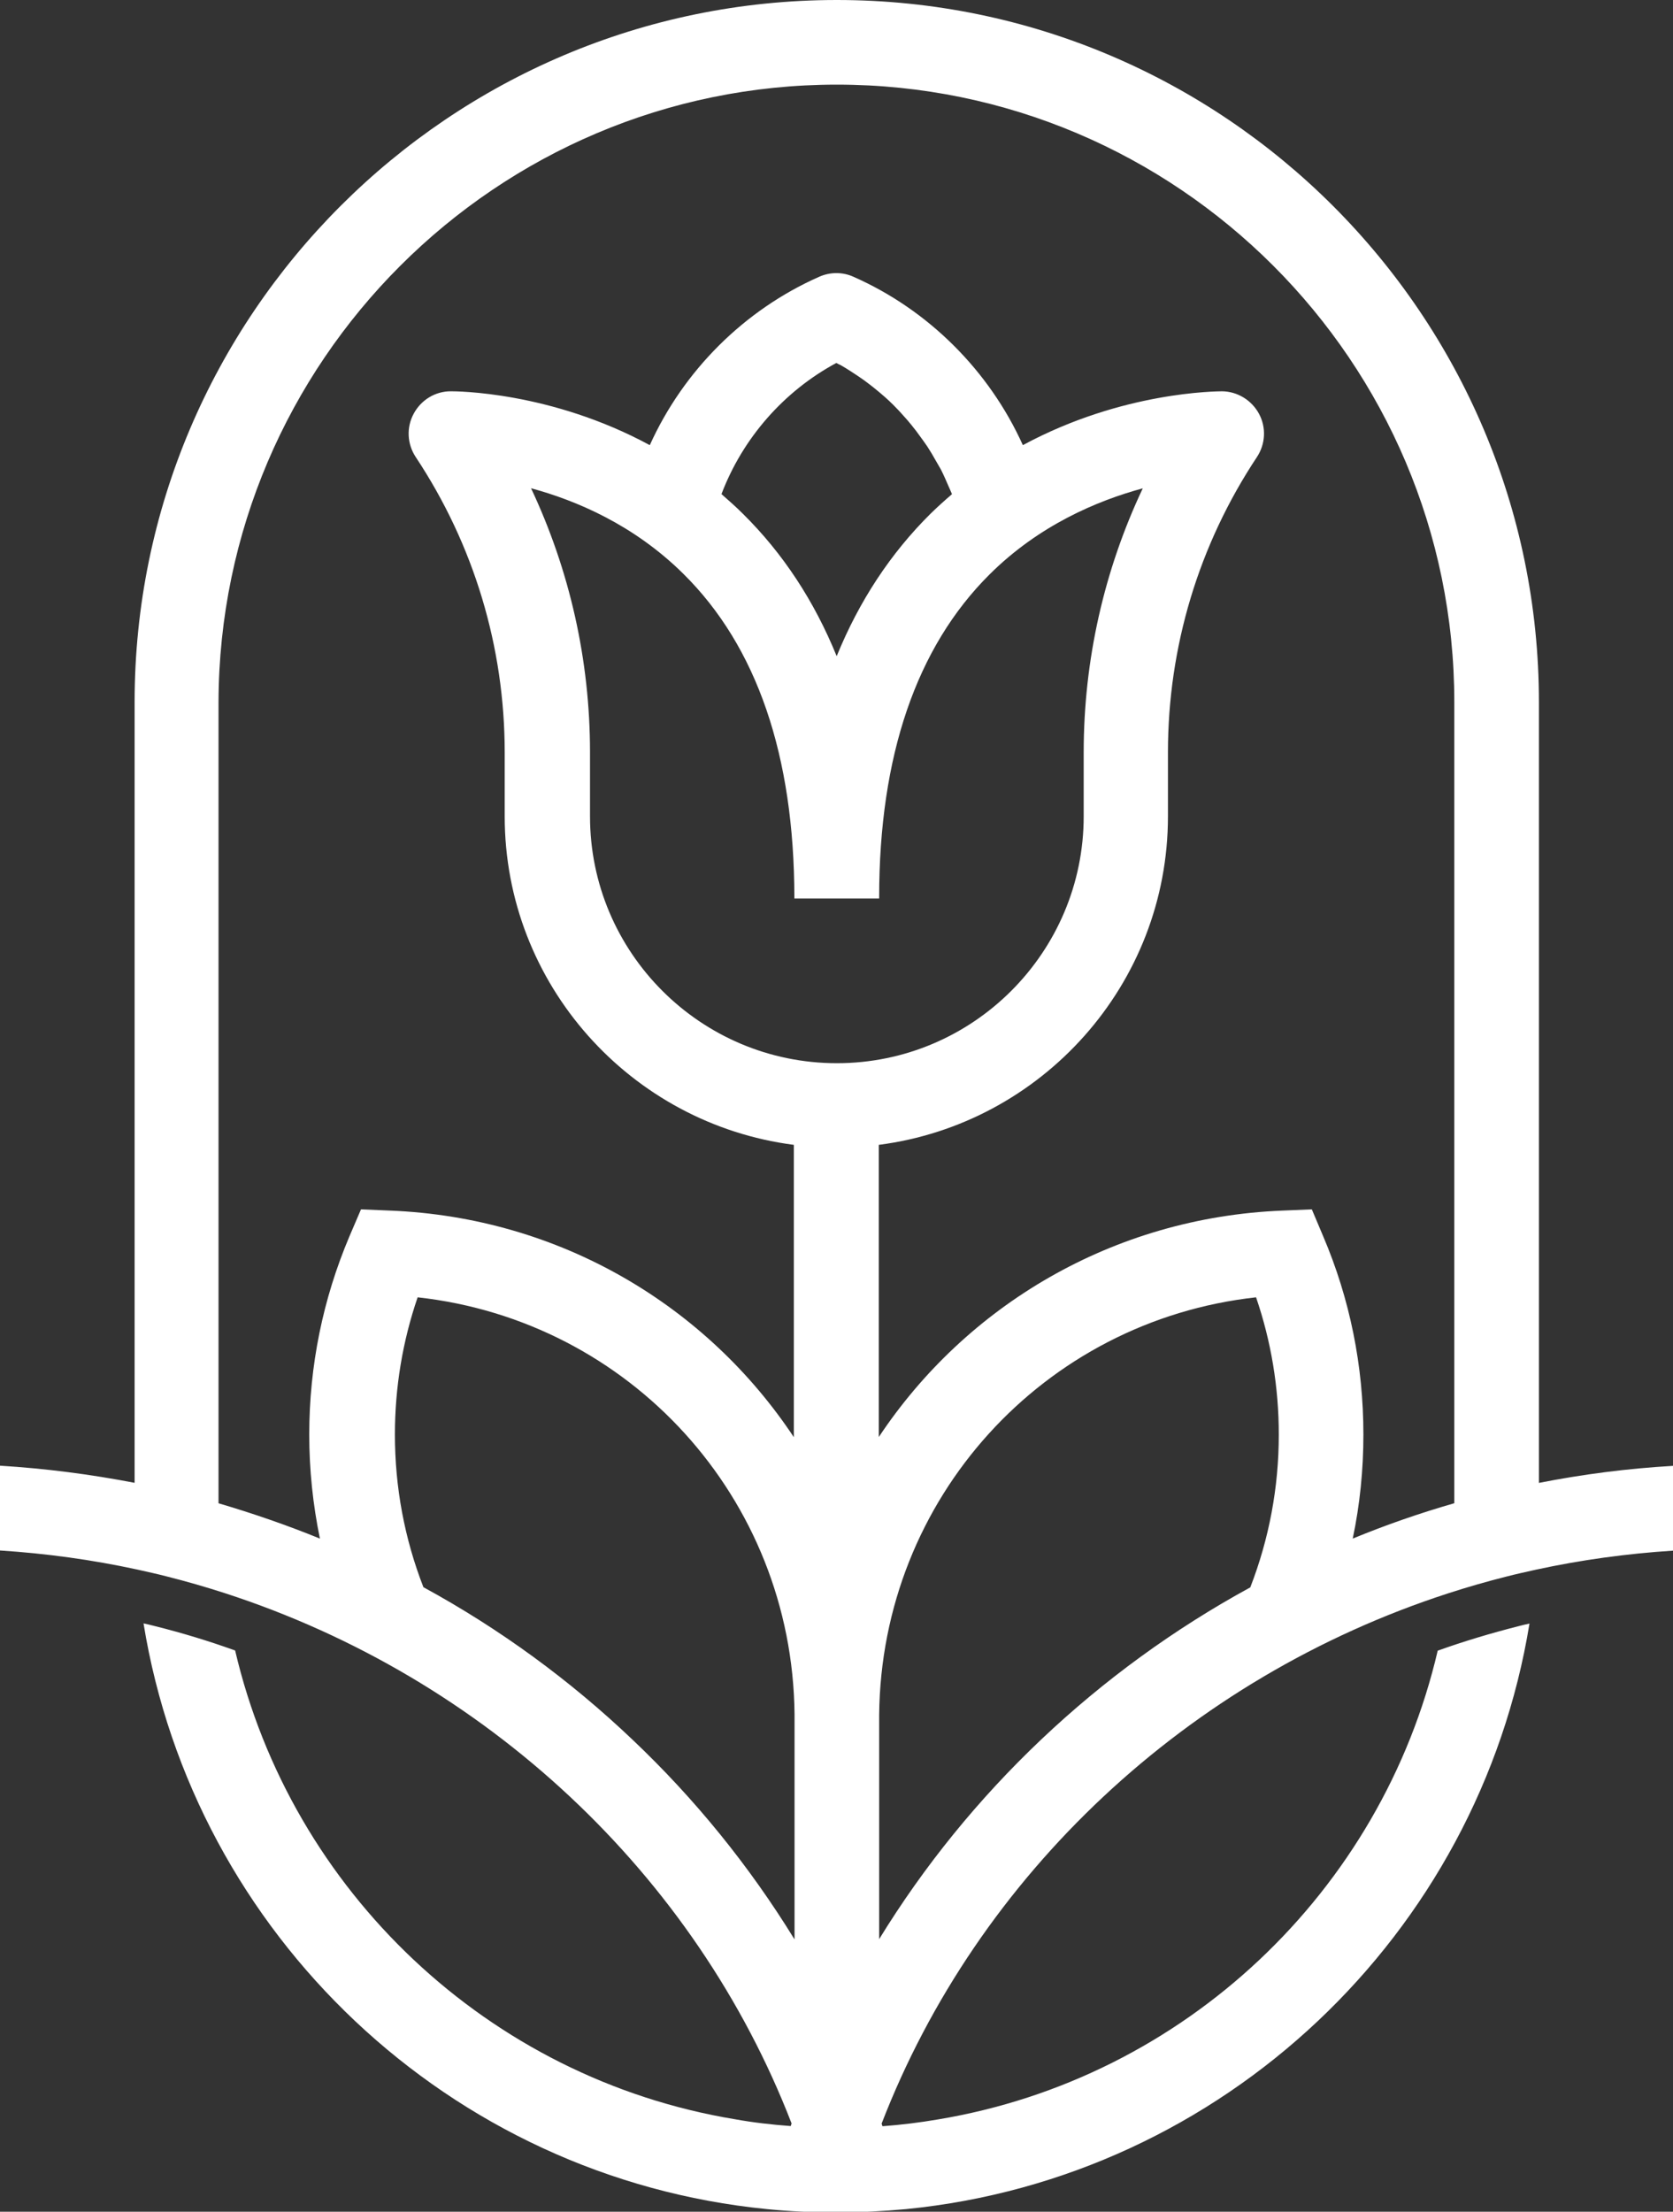
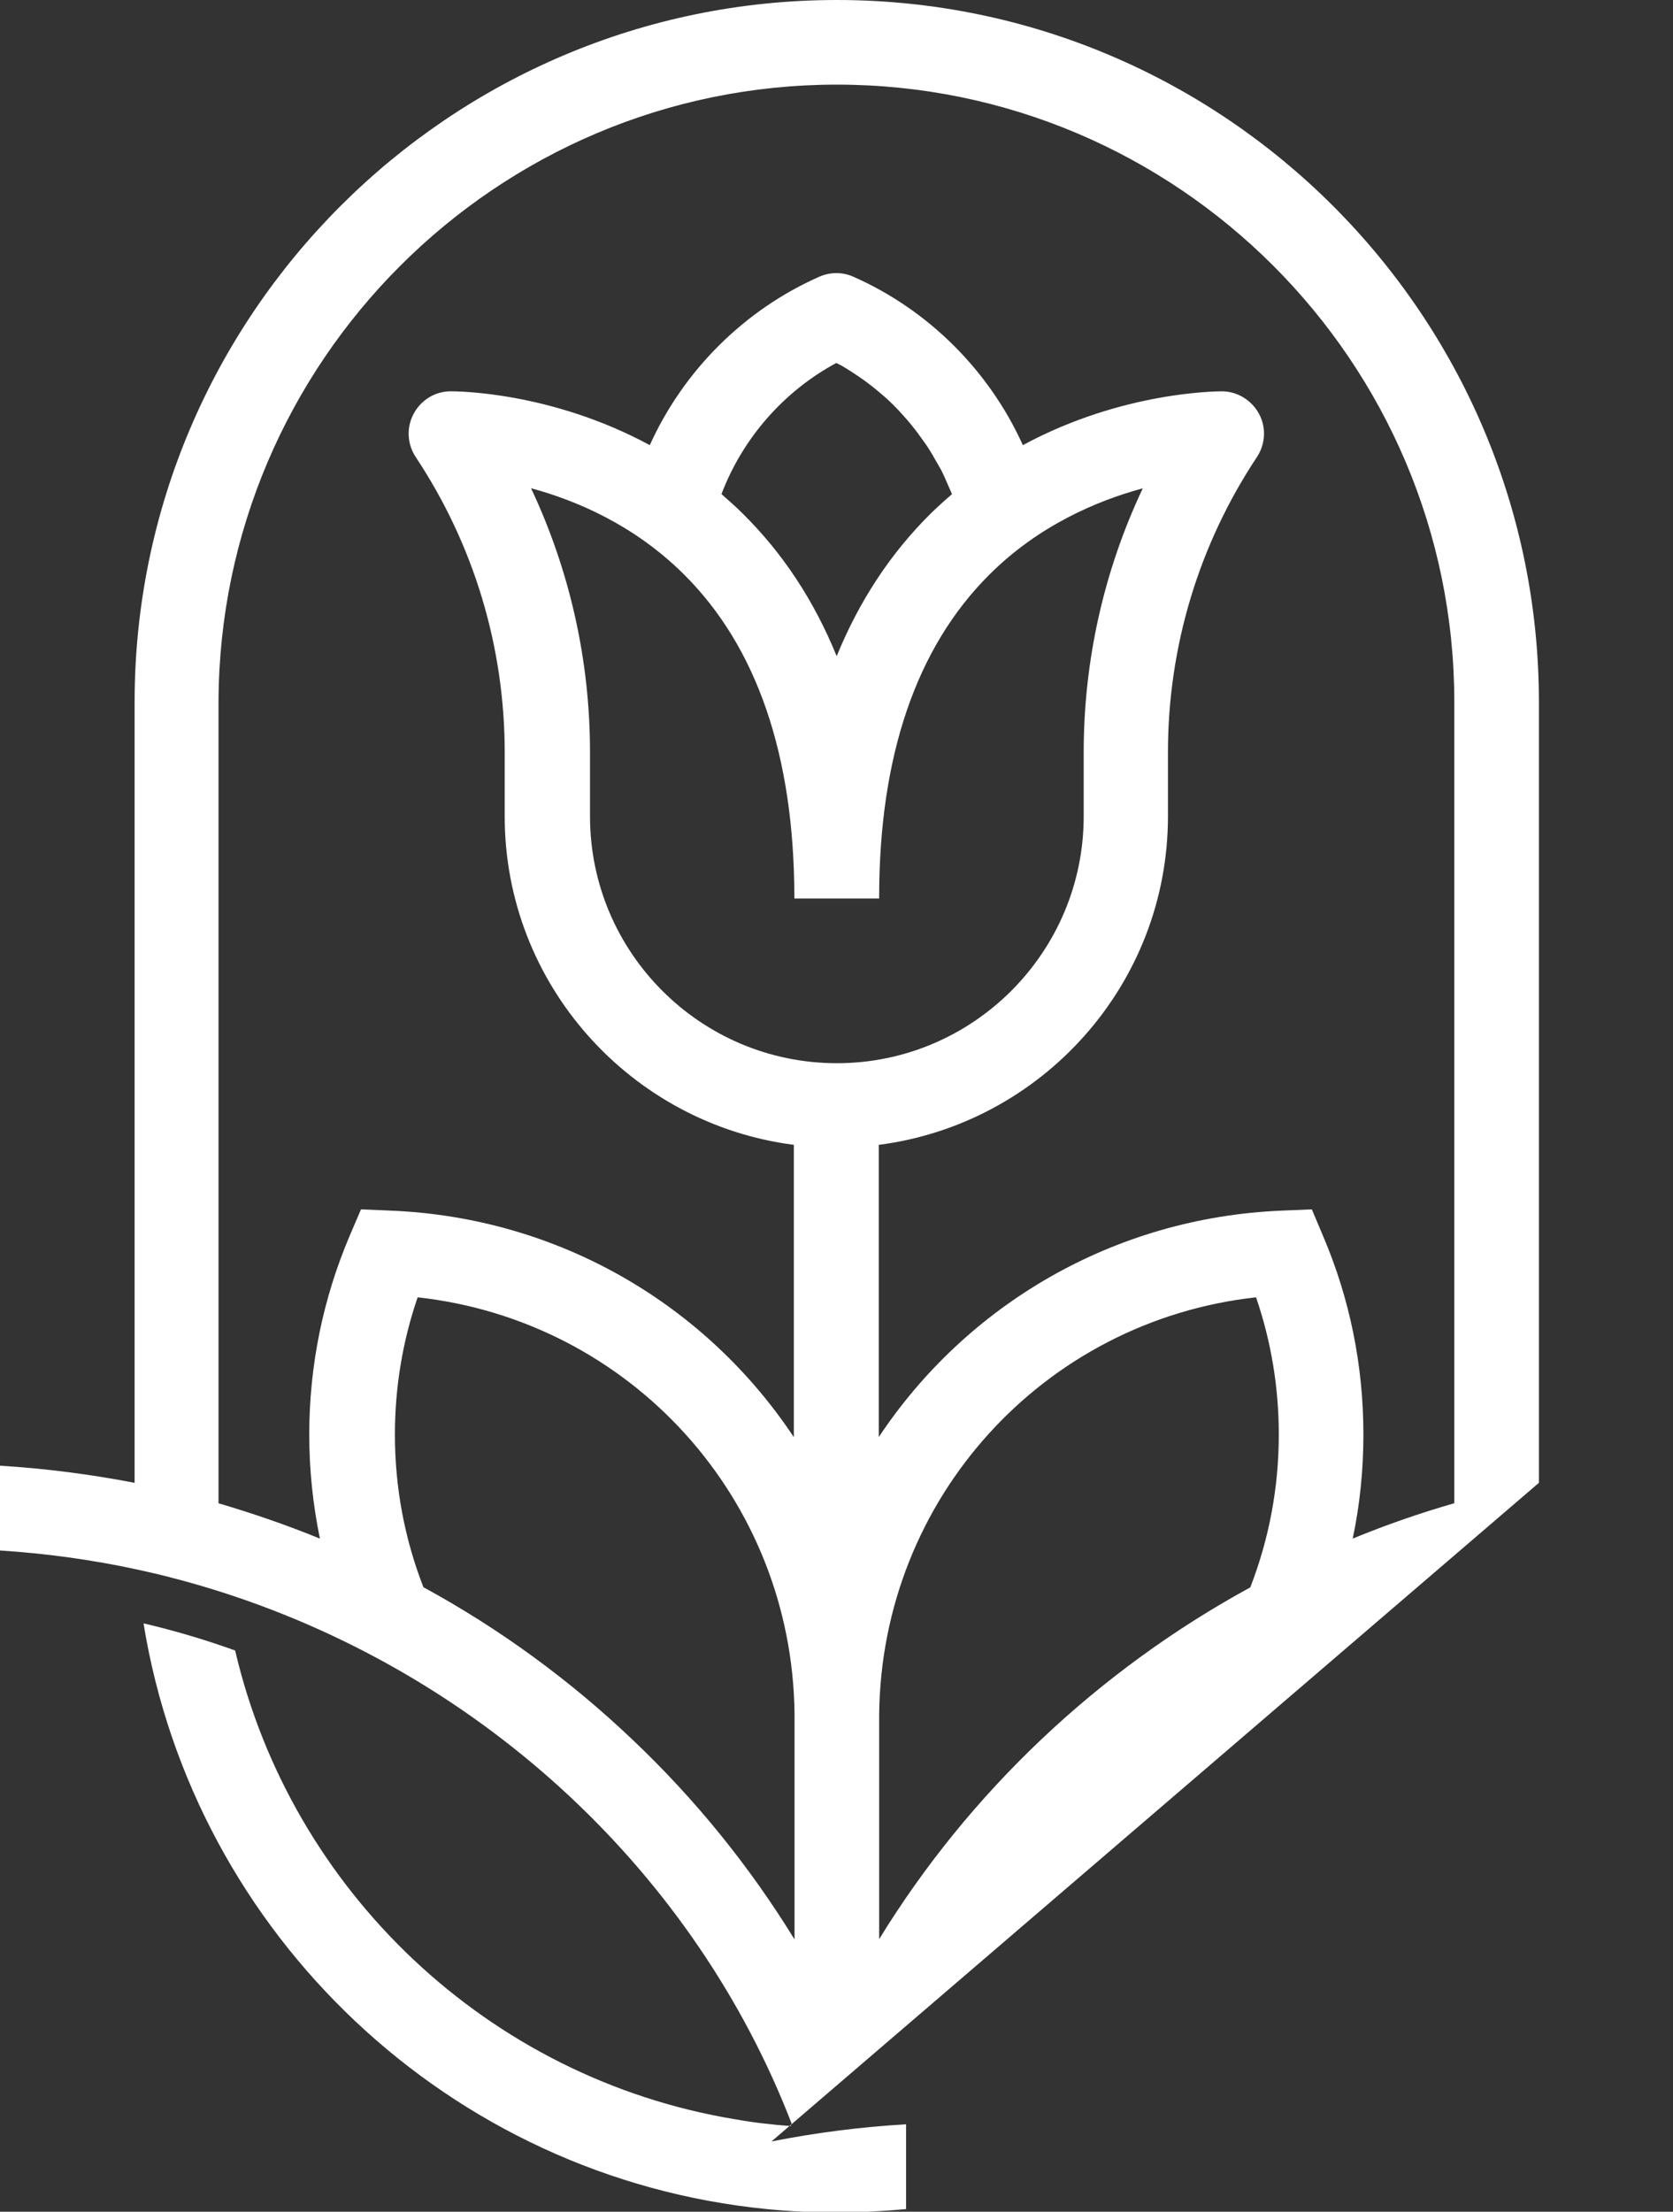
<svg xmlns="http://www.w3.org/2000/svg" fill="#000000" height="126.5" preserveAspectRatio="xMidYMid meet" version="1" viewBox="0.0 0.0 95.7 126.5" width="95.7" zoomAndPan="magnify">
  <rect x="0.0" y="0.0" width="95.7" height="126.5" fill="#333333" stroke="none" />
  <g id="change1_1">
-     <path d="M88.03,84.81V40.16C88.03,18.02,70.01,0,47.87,0S7.7,18.02,7.7,40.16v44.65c-2.54-.49-5.11-.82-7.7-.98v4.85c2.64,.17,5.27,.53,7.85,1.09,.57,.13,1.14,.25,1.71,.4,1.11,.28,2.22,.6,3.3,.95,14.9,4.83,26.91,16.07,32.42,30.33-.02,.05-.03,.1-.05,.15-1.08-.08-2.14-.2-3.19-.39-14.09-2.33-25.37-13.04-28.59-26.81-1.5-.54-3.04-1.01-4.61-1.4-.21-.05-.42-.11-.63-.15,2.89,17.8,17.52,31.71,35.66,33.5,1.31,.13,2.64,.19,3.98,.19s2.67-.07,3.98-.19c18.13-1.79,32.76-15.7,35.66-33.49-.21,.04-.42,.1-.63,.15-1.57,.4-3.11,.86-4.62,1.4-3.21,13.77-14.49,24.47-28.58,26.81-1.05,.18-2.1,.31-3.18,.39-.02-.05-.03-.1-.05-.15,5.51-14.26,17.52-25.5,32.41-30.33,1.08-.35,2.19-.67,3.3-.95,.57-.15,1.14-.27,1.71-.4,2.58-.56,5.2-.92,7.85-1.09v-4.85c-2.6,.15-5.16,.48-7.7,.98Zm-42.59,26.1c-2.57-4.18-5.69-8.03-9.26-11.41-3.56-3.39-7.59-6.34-11.96-8.72h0c-1.08-2.78-1.63-5.71-1.63-8.73,0-2.7,.44-5.34,1.3-7.85,12.14,1.34,21.43,11.48,21.56,23.84v12.86Zm26.08-20.12h0c-8.74,4.77-16.09,11.74-21.23,20.12v-12.82c.12-12.39,9.42-22.55,21.56-23.89,.86,2.51,1.3,5.14,1.3,7.85,0,3.02-.55,5.95-1.63,8.74Zm11.66-4.81c-1.98,.57-3.91,1.24-5.8,2.02,.41-1.95,.61-3.93,.61-5.95,0-3.93-.77-7.75-2.3-11.34l-.65-1.54-1.68,.07c-9.7,.39-18.1,5.44-23.09,12.95v-.98h0v-15.73c9.31-1.2,16.54-9.16,16.54-18.79v-3.66c0-6.03,1.76-11.87,5.09-16.89,.49-.74,.54-1.69,.12-2.47-.42-.78-1.23-1.28-2.12-1.29-.28,.01-5.69,0-11.39,3.08-1.92-4.25-5.39-7.73-9.69-9.63-.62-.28-1.33-.28-1.96,0-4.3,1.9-7.77,5.38-9.69,9.63-5.69-3.08-11.1-3.08-11.39-3.08-.89,0-1.7,.5-2.12,1.29-.42,.78-.37,1.73,.12,2.47,3.33,5.02,5.09,10.87,5.09,16.89v3.66c0,9.63,7.23,17.59,16.54,18.79v14.4h0v2.32c-4.99-7.52-13.38-12.57-23.09-12.96l-1.67-.07-.66,1.54c-1.52,3.59-2.3,7.41-2.3,11.34,0,2.02,.21,4.01,.61,5.95-1.89-.77-3.83-1.44-5.8-2.02V40.16C12.55,20.69,28.39,4.84,47.87,4.84s35.32,15.85,35.32,35.32v45.82ZM30.36,27.92c2.59,.7,5.89,2.09,8.73,4.9,4.21,4.16,6.34,10.39,6.35,18.51,0,.02,0,.04,0,.06h4.85s0-.04,0-.06c0-8.09,2.13-14.31,6.31-18.47,2.82-2.81,6.15-4.22,8.77-4.93-2.22,4.7-3.38,9.84-3.38,15.1v3.66c0,7.78-6.33,14.12-14.12,14.12s-14.12-6.33-14.12-14.12v-3.66c0-5.27-1.16-10.41-3.38-15.12Zm17.48-7.16c.09,.05,.17,.09,.26,.13,.2,.11,.38,.23,.57,.35,.25,.16,.49,.32,.73,.49,.18,.13,.36,.27,.54,.41,.23,.18,.45,.37,.67,.56,.17,.15,.33,.3,.49,.46,.21,.21,.41,.42,.6,.64,.15,.16,.29,.33,.43,.5,.19,.23,.37,.47,.54,.71,.12,.17,.25,.34,.37,.52,.17,.26,.33,.53,.48,.8,.1,.17,.2,.34,.3,.52,.16,.31,.29,.62,.43,.94,.07,.16,.14,.31,.2,.46,0,0,0,.01,0,.02-.41,.35-.82,.72-1.22,1.11-2.29,2.27-4.08,4.99-5.37,8.15-1.28-3.15-3.07-5.88-5.37-8.15-.4-.4-.81-.76-1.22-1.12,1.21-3.19,3.56-5.88,6.57-7.5Z" fill="#ffffff" />
+     <path d="M88.03,84.81V40.16C88.03,18.02,70.01,0,47.87,0S7.7,18.02,7.7,40.16v44.65c-2.54-.49-5.11-.82-7.7-.98v4.85c2.64,.17,5.27,.53,7.85,1.09,.57,.13,1.14,.25,1.71,.4,1.11,.28,2.22,.6,3.3,.95,14.9,4.83,26.91,16.07,32.42,30.33-.02,.05-.03,.1-.05,.15-1.08-.08-2.14-.2-3.19-.39-14.09-2.33-25.37-13.04-28.59-26.81-1.5-.54-3.04-1.01-4.61-1.4-.21-.05-.42-.11-.63-.15,2.89,17.8,17.52,31.71,35.66,33.5,1.31,.13,2.64,.19,3.98,.19s2.67-.07,3.98-.19v-4.85c-2.6,.15-5.16,.48-7.7,.98Zm-42.59,26.1c-2.57-4.18-5.69-8.03-9.26-11.41-3.56-3.39-7.59-6.34-11.96-8.72h0c-1.08-2.78-1.63-5.71-1.63-8.73,0-2.7,.44-5.34,1.3-7.85,12.14,1.34,21.43,11.48,21.56,23.84v12.86Zm26.08-20.12h0c-8.74,4.77-16.09,11.74-21.23,20.12v-12.82c.12-12.39,9.42-22.55,21.56-23.89,.86,2.51,1.3,5.14,1.3,7.85,0,3.02-.55,5.95-1.63,8.74Zm11.66-4.81c-1.98,.57-3.91,1.24-5.8,2.02,.41-1.95,.61-3.93,.61-5.95,0-3.93-.77-7.75-2.3-11.34l-.65-1.54-1.68,.07c-9.7,.39-18.1,5.44-23.09,12.95v-.98h0v-15.73c9.31-1.2,16.54-9.16,16.54-18.79v-3.66c0-6.03,1.76-11.87,5.09-16.89,.49-.74,.54-1.69,.12-2.47-.42-.78-1.23-1.28-2.12-1.29-.28,.01-5.69,0-11.39,3.08-1.92-4.25-5.39-7.73-9.69-9.63-.62-.28-1.33-.28-1.96,0-4.3,1.9-7.77,5.38-9.69,9.63-5.69-3.08-11.1-3.08-11.39-3.08-.89,0-1.7,.5-2.12,1.29-.42,.78-.37,1.73,.12,2.47,3.33,5.02,5.09,10.87,5.09,16.89v3.66c0,9.63,7.23,17.59,16.54,18.79v14.4h0v2.32c-4.99-7.52-13.38-12.57-23.09-12.96l-1.67-.07-.66,1.54c-1.52,3.59-2.3,7.41-2.3,11.34,0,2.02,.21,4.01,.61,5.95-1.89-.77-3.83-1.44-5.8-2.02V40.16C12.55,20.69,28.39,4.84,47.87,4.84s35.32,15.85,35.32,35.32v45.82ZM30.36,27.92c2.59,.7,5.89,2.09,8.73,4.9,4.21,4.16,6.34,10.39,6.35,18.51,0,.02,0,.04,0,.06h4.85s0-.04,0-.06c0-8.09,2.13-14.31,6.31-18.47,2.82-2.81,6.15-4.22,8.77-4.93-2.22,4.7-3.38,9.84-3.38,15.1v3.66c0,7.78-6.33,14.12-14.12,14.12s-14.12-6.33-14.12-14.12v-3.66c0-5.27-1.16-10.41-3.38-15.12Zm17.48-7.16c.09,.05,.17,.09,.26,.13,.2,.11,.38,.23,.57,.35,.25,.16,.49,.32,.73,.49,.18,.13,.36,.27,.54,.41,.23,.18,.45,.37,.67,.56,.17,.15,.33,.3,.49,.46,.21,.21,.41,.42,.6,.64,.15,.16,.29,.33,.43,.5,.19,.23,.37,.47,.54,.71,.12,.17,.25,.34,.37,.52,.17,.26,.33,.53,.48,.8,.1,.17,.2,.34,.3,.52,.16,.31,.29,.62,.43,.94,.07,.16,.14,.31,.2,.46,0,0,0,.01,0,.02-.41,.35-.82,.72-1.22,1.11-2.29,2.27-4.08,4.99-5.37,8.15-1.28-3.15-3.07-5.88-5.37-8.15-.4-.4-.81-.76-1.22-1.12,1.21-3.19,3.56-5.88,6.57-7.5Z" fill="#ffffff" />
  </g>
</svg>